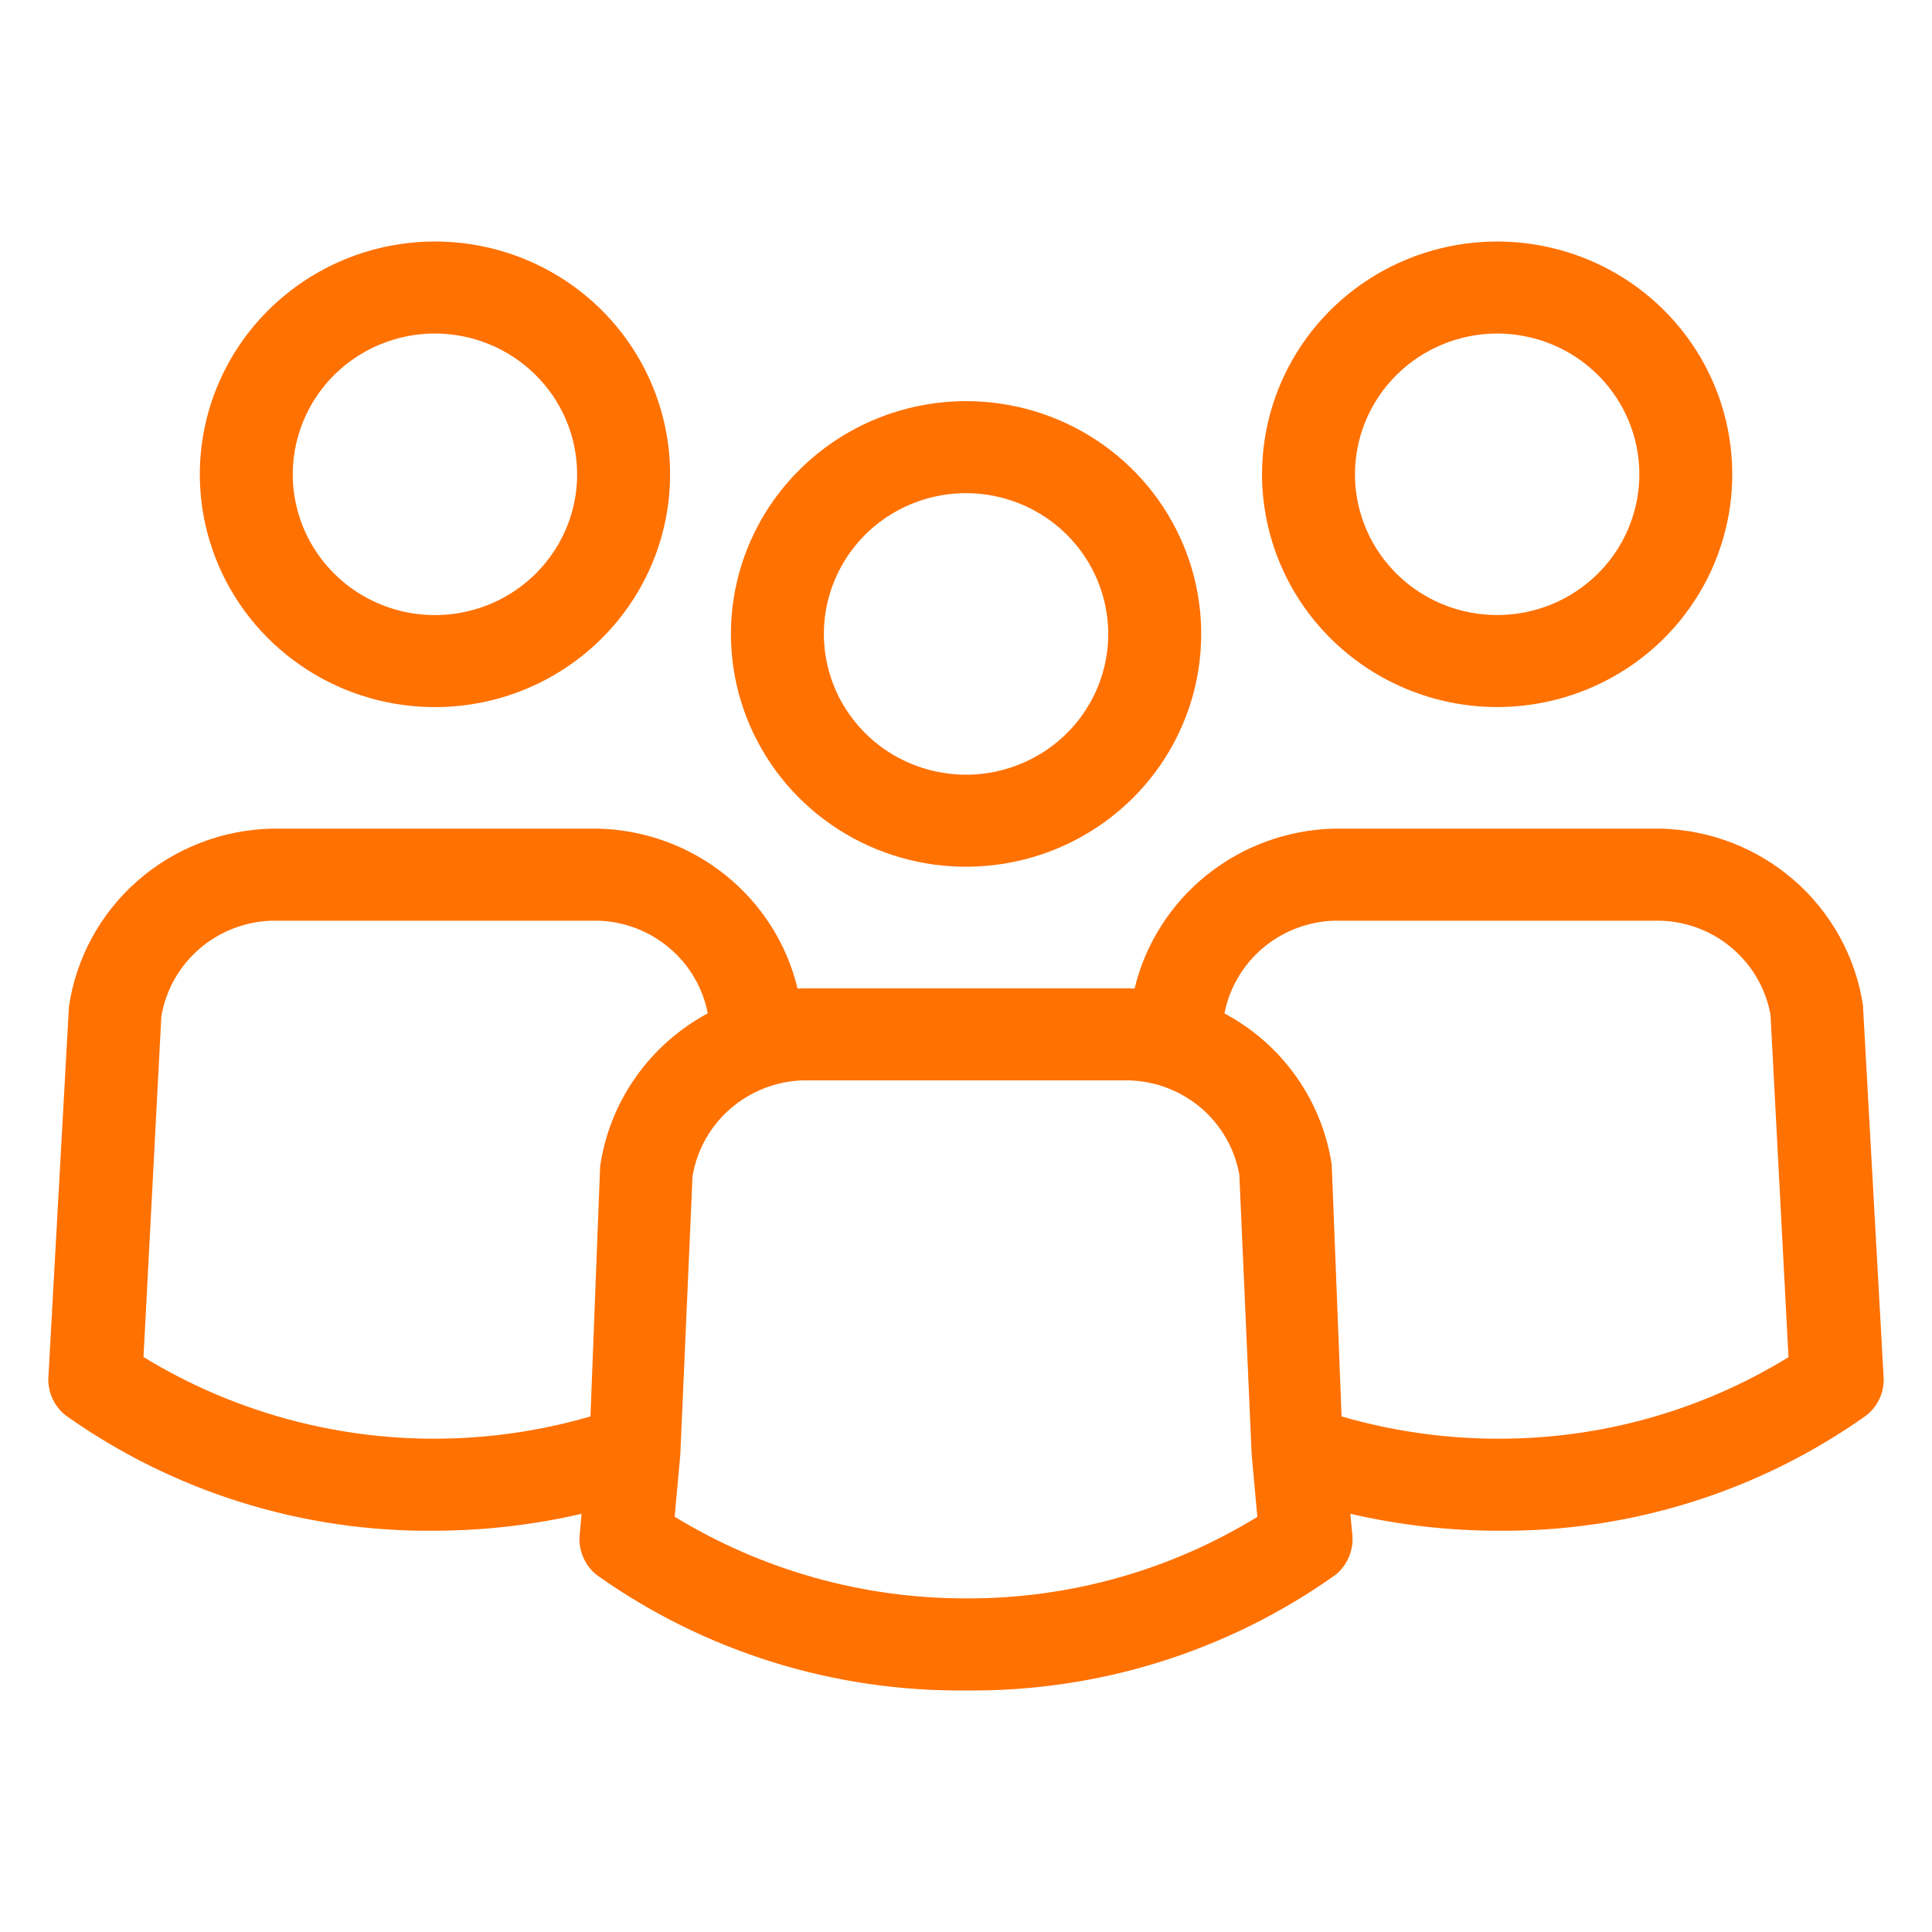
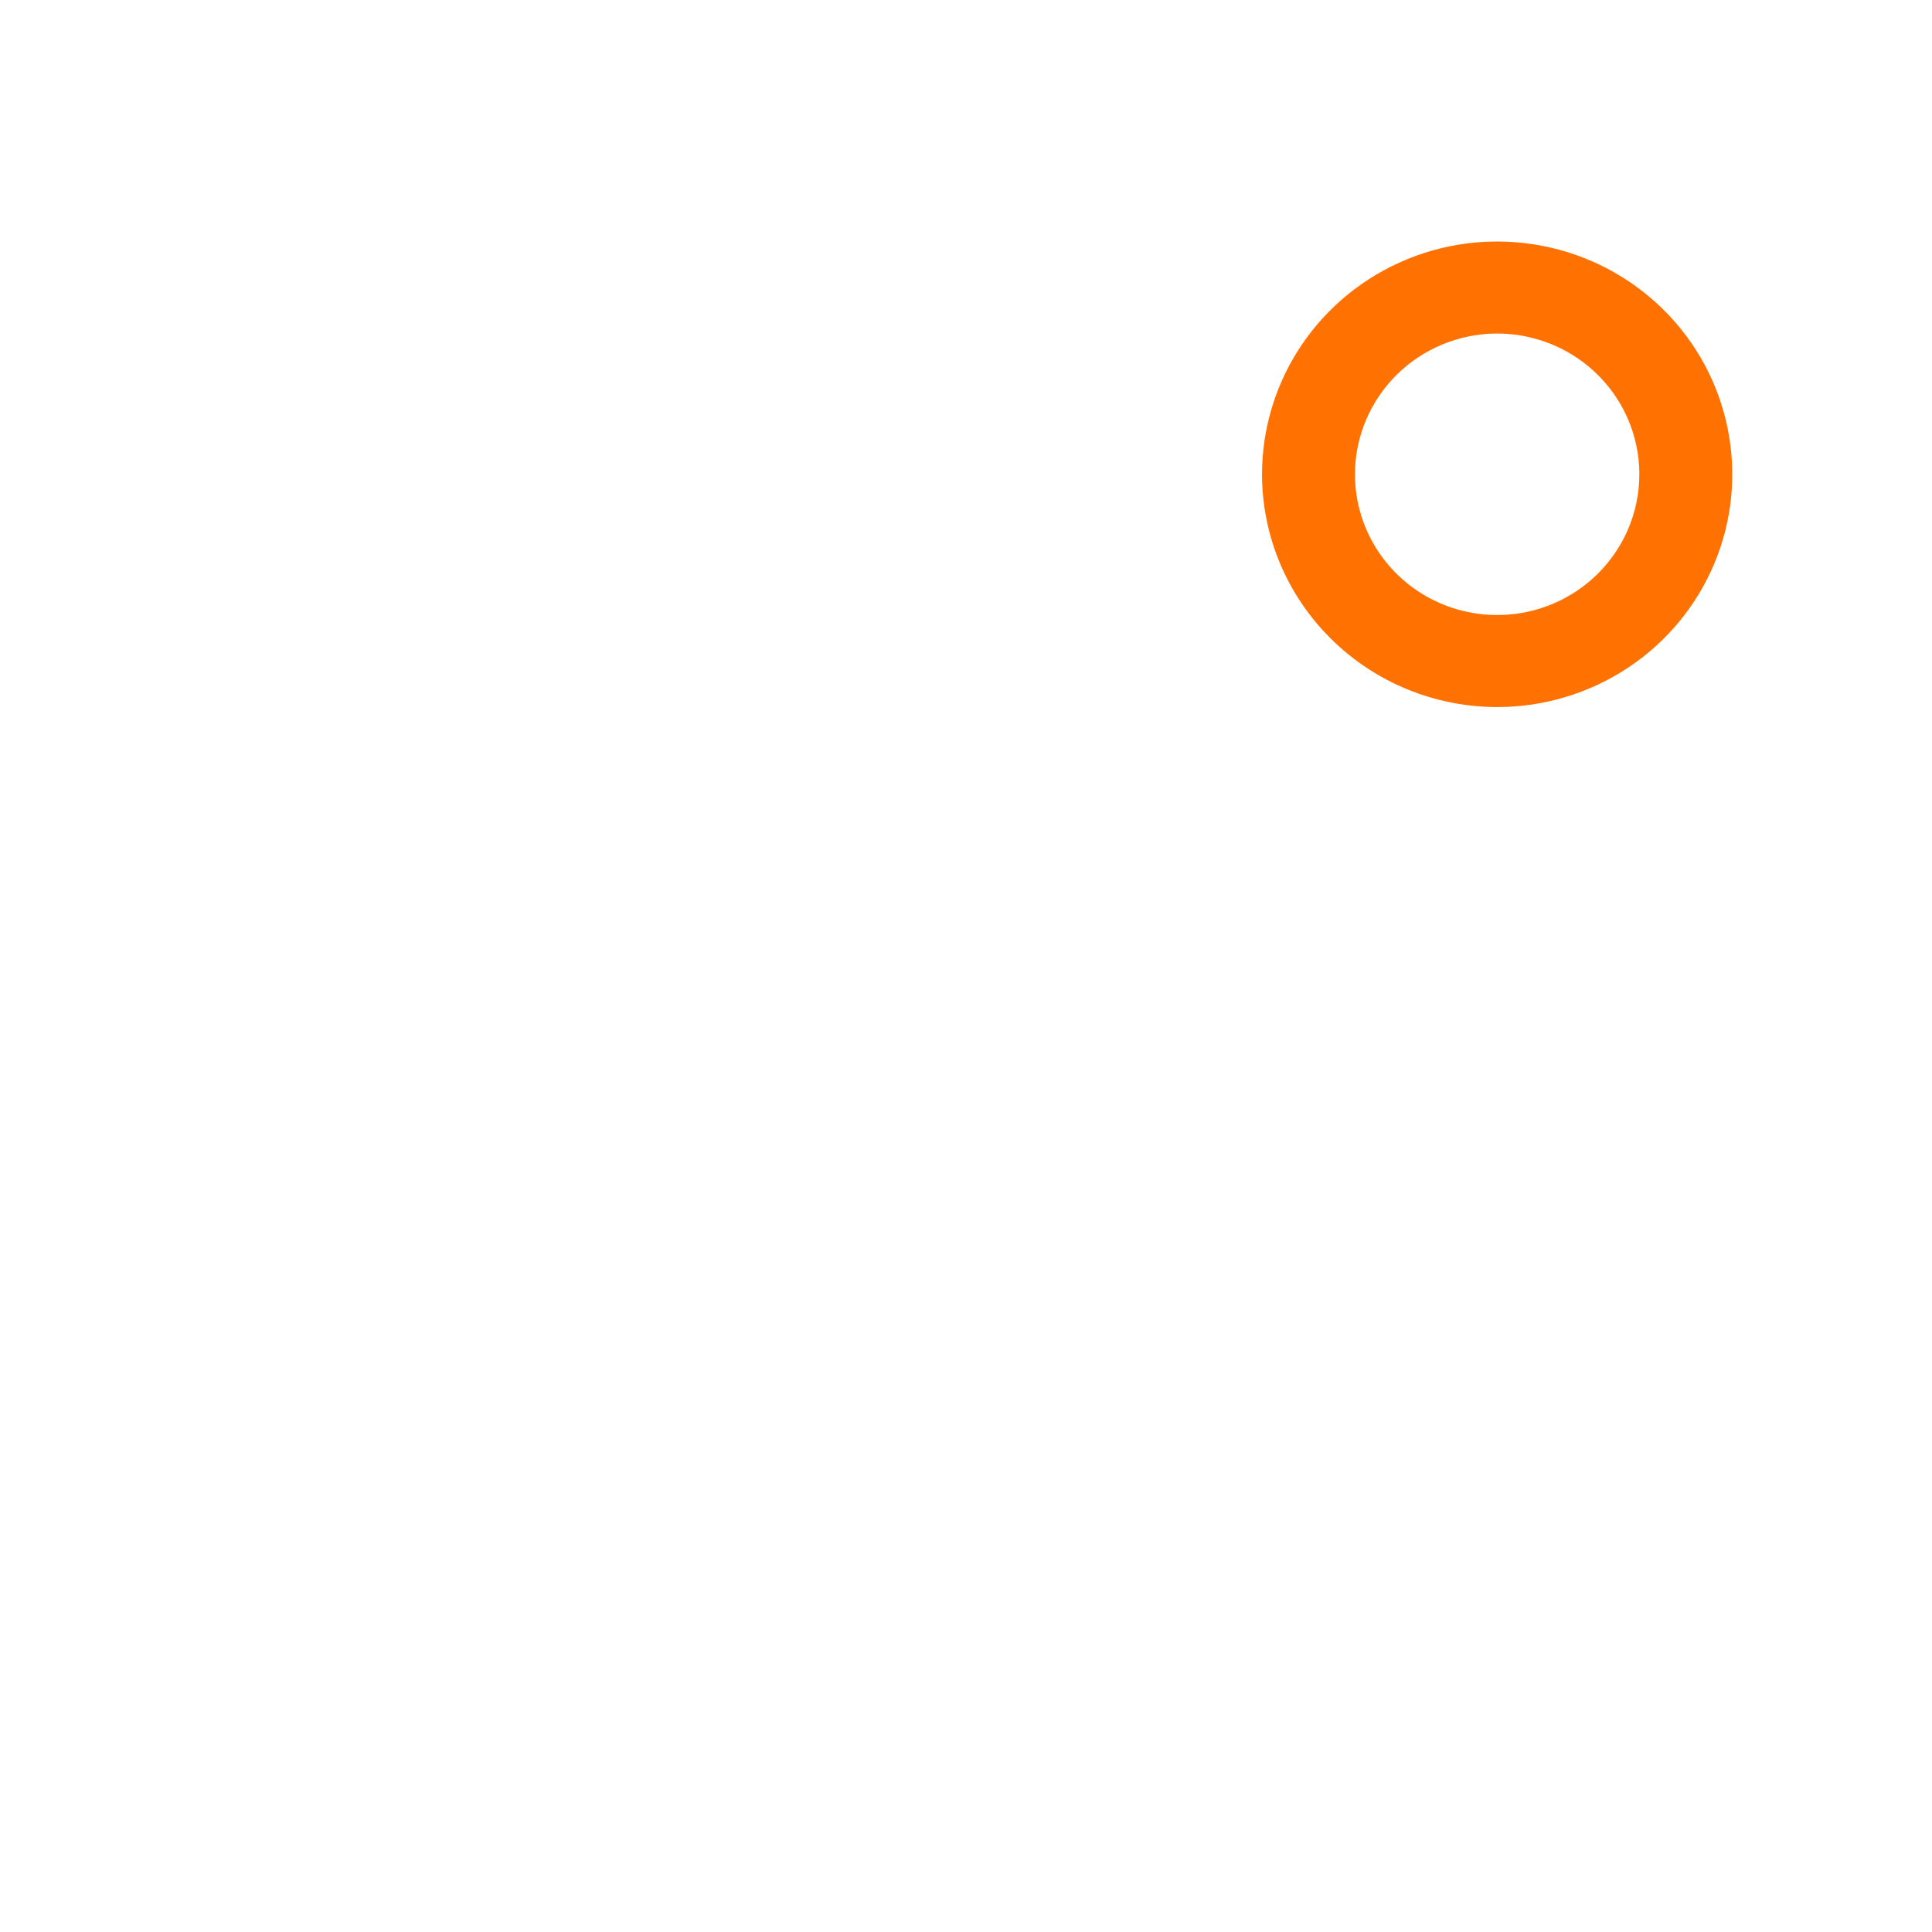
<svg xmlns="http://www.w3.org/2000/svg" width="40" height="40" viewBox="0 0 40 40" fill="none">
-   <path d="M34.382 17.156H27.614C26.654 17.181 25.729 17.519 24.983 18.118C24.237 18.717 23.712 19.543 23.49 20.468C23.454 20.467 23.42 20.463 23.384 20.463H16.616C16.582 20.463 16.548 20.467 16.513 20.468C16.291 19.542 15.766 18.716 15.019 18.117C14.273 17.518 13.347 17.18 12.387 17.156H5.619C4.593 17.182 3.609 17.566 2.842 18.241C2.075 18.916 1.574 19.838 1.427 20.843L1.004 28.477C0.99 28.633 1.015 28.79 1.076 28.934C1.138 29.078 1.235 29.205 1.358 29.303C3.585 30.885 6.263 31.722 9.003 31.692C10.026 31.69 11.046 31.572 12.041 31.341L12.001 31.783C11.987 31.939 12.012 32.096 12.074 32.24C12.136 32.385 12.232 32.511 12.355 32.609C14.582 34.191 17.26 35.028 20.001 34.999C22.741 35.028 25.419 34.191 27.645 32.609C27.768 32.511 27.864 32.384 27.926 32.24C27.988 32.096 28.013 31.939 27.999 31.783L27.958 31.341C28.955 31.572 29.975 31.69 30.998 31.692C33.738 31.722 36.416 30.885 38.642 29.303C38.765 29.205 38.862 29.078 38.924 28.934C38.985 28.79 39.01 28.633 38.996 28.477L38.57 20.808C38.417 19.809 37.913 18.895 37.147 18.227C36.381 17.559 35.402 17.18 34.382 17.156ZM9.003 29.787C6.873 29.79 4.784 29.204 2.971 28.096L3.34 21.049C3.429 20.508 3.705 20.014 4.12 19.652C4.536 19.289 5.065 19.081 5.619 19.062H12.387C12.929 19.079 13.448 19.279 13.86 19.628C14.272 19.976 14.552 20.453 14.654 20.98C14.059 21.3 13.547 21.753 13.16 22.304C12.773 22.854 12.521 23.486 12.425 24.15L12.225 29.326C11.178 29.63 10.094 29.785 9.003 29.787ZM20.001 33.093C17.87 33.096 15.781 32.51 13.968 31.402L14.085 30.117L14.085 30.11L14.338 24.355C14.427 23.814 14.702 23.32 15.118 22.958C15.533 22.596 16.063 22.387 16.616 22.368H23.384C23.932 22.385 24.457 22.589 24.872 22.944C25.286 23.3 25.564 23.785 25.659 24.32L25.914 30.101C25.914 30.111 25.916 30.121 25.916 30.131L26.032 31.405C24.221 32.517 22.131 33.102 20.001 33.093ZM30.998 29.787C29.907 29.785 28.823 29.629 27.776 29.326L27.572 24.114C27.473 23.457 27.221 22.832 26.835 22.288C26.45 21.744 25.942 21.297 25.351 20.982C25.453 20.455 25.733 19.979 26.144 19.63C26.555 19.282 27.073 19.081 27.614 19.062H34.382C34.93 19.079 35.455 19.282 35.869 19.638C36.283 19.993 36.562 20.479 36.657 21.013L37.029 28.099C35.219 29.211 33.129 29.796 30.998 29.787Z" fill="#FF7101" />
-   <path d="M15.133 13.124C15.133 14.077 15.418 15.009 15.953 15.802C16.488 16.595 17.248 17.213 18.138 17.578C19.027 17.943 20.006 18.038 20.95 17.852C21.895 17.666 22.762 17.207 23.443 16.534C24.124 15.86 24.588 15.001 24.776 14.066C24.964 13.131 24.868 12.162 24.5 11.281C24.131 10.4 23.507 9.647 22.707 9.117C21.906 8.588 20.965 8.305 20.002 8.305C18.711 8.306 17.474 8.814 16.561 9.718C15.648 10.621 15.134 11.846 15.133 13.124ZM22.945 13.124C22.945 13.701 22.773 14.264 22.449 14.744C22.126 15.223 21.666 15.597 21.128 15.817C20.59 16.038 19.998 16.096 19.427 15.983C18.856 15.871 18.331 15.593 17.92 15.186C17.508 14.778 17.227 14.259 17.114 13.693C17 13.128 17.059 12.542 17.282 12.009C17.505 11.476 17.882 11.021 18.366 10.701C18.85 10.381 19.42 10.21 20.002 10.21C20.782 10.211 21.53 10.518 22.082 11.065C22.634 11.611 22.944 12.352 22.945 13.124Z" fill="#FF7101" />
  <path d="M30.998 14.639C31.961 14.639 32.902 14.356 33.702 13.827C34.503 13.297 35.127 12.544 35.495 11.663C35.863 10.783 35.959 9.814 35.771 8.879C35.584 7.944 35.12 7.085 34.439 6.411C33.758 5.737 32.891 5.278 31.947 5.093C31.002 4.907 30.023 5.002 29.134 5.367C28.244 5.732 27.484 6.349 26.949 7.142C26.415 7.934 26.129 8.866 26.129 9.819C26.13 11.098 26.644 12.323 27.557 13.226C28.47 14.13 29.707 14.638 30.998 14.639ZM30.998 6.905C31.58 6.906 32.149 7.077 32.633 7.397C33.117 7.717 33.494 8.173 33.717 8.705C33.939 9.238 33.998 9.824 33.884 10.389C33.77 10.954 33.49 11.473 33.078 11.881C32.666 12.288 32.142 12.566 31.571 12.678C31 12.79 30.408 12.732 29.87 12.512C29.332 12.291 28.873 11.918 28.549 11.438C28.226 10.959 28.053 10.396 28.053 9.819C28.054 9.047 28.365 8.306 28.917 7.759C29.469 7.213 30.218 6.906 30.998 6.905Z" fill="#FF7101" />
-   <path d="M4.137 9.819C4.137 10.773 4.422 11.705 4.957 12.497C5.492 13.29 6.252 13.908 7.141 14.273C8.031 14.638 9.01 14.733 9.954 14.548C10.899 14.362 11.766 13.903 12.447 13.229C13.128 12.555 13.592 11.696 13.78 10.761C13.968 9.826 13.872 8.857 13.503 7.976C13.135 7.095 12.511 6.342 11.711 5.813C10.91 5.283 9.969 5 9.006 5C7.715 5.001 6.478 5.509 5.565 6.413C4.652 7.316 4.138 8.541 4.137 9.819ZM11.949 9.819C11.949 10.396 11.777 10.96 11.453 11.439C11.13 11.918 10.67 12.292 10.132 12.513C9.594 12.733 9.002 12.791 8.431 12.679C7.86 12.566 7.335 12.289 6.924 11.881C6.512 11.473 6.231 10.954 6.118 10.389C6.004 9.823 6.063 9.237 6.286 8.704C6.508 8.172 6.886 7.717 7.37 7.396C7.854 7.076 8.424 6.905 9.006 6.905C9.786 6.906 10.534 7.214 11.086 7.76C11.638 8.306 11.948 9.047 11.949 9.819Z" fill="#FF7101" />
</svg>